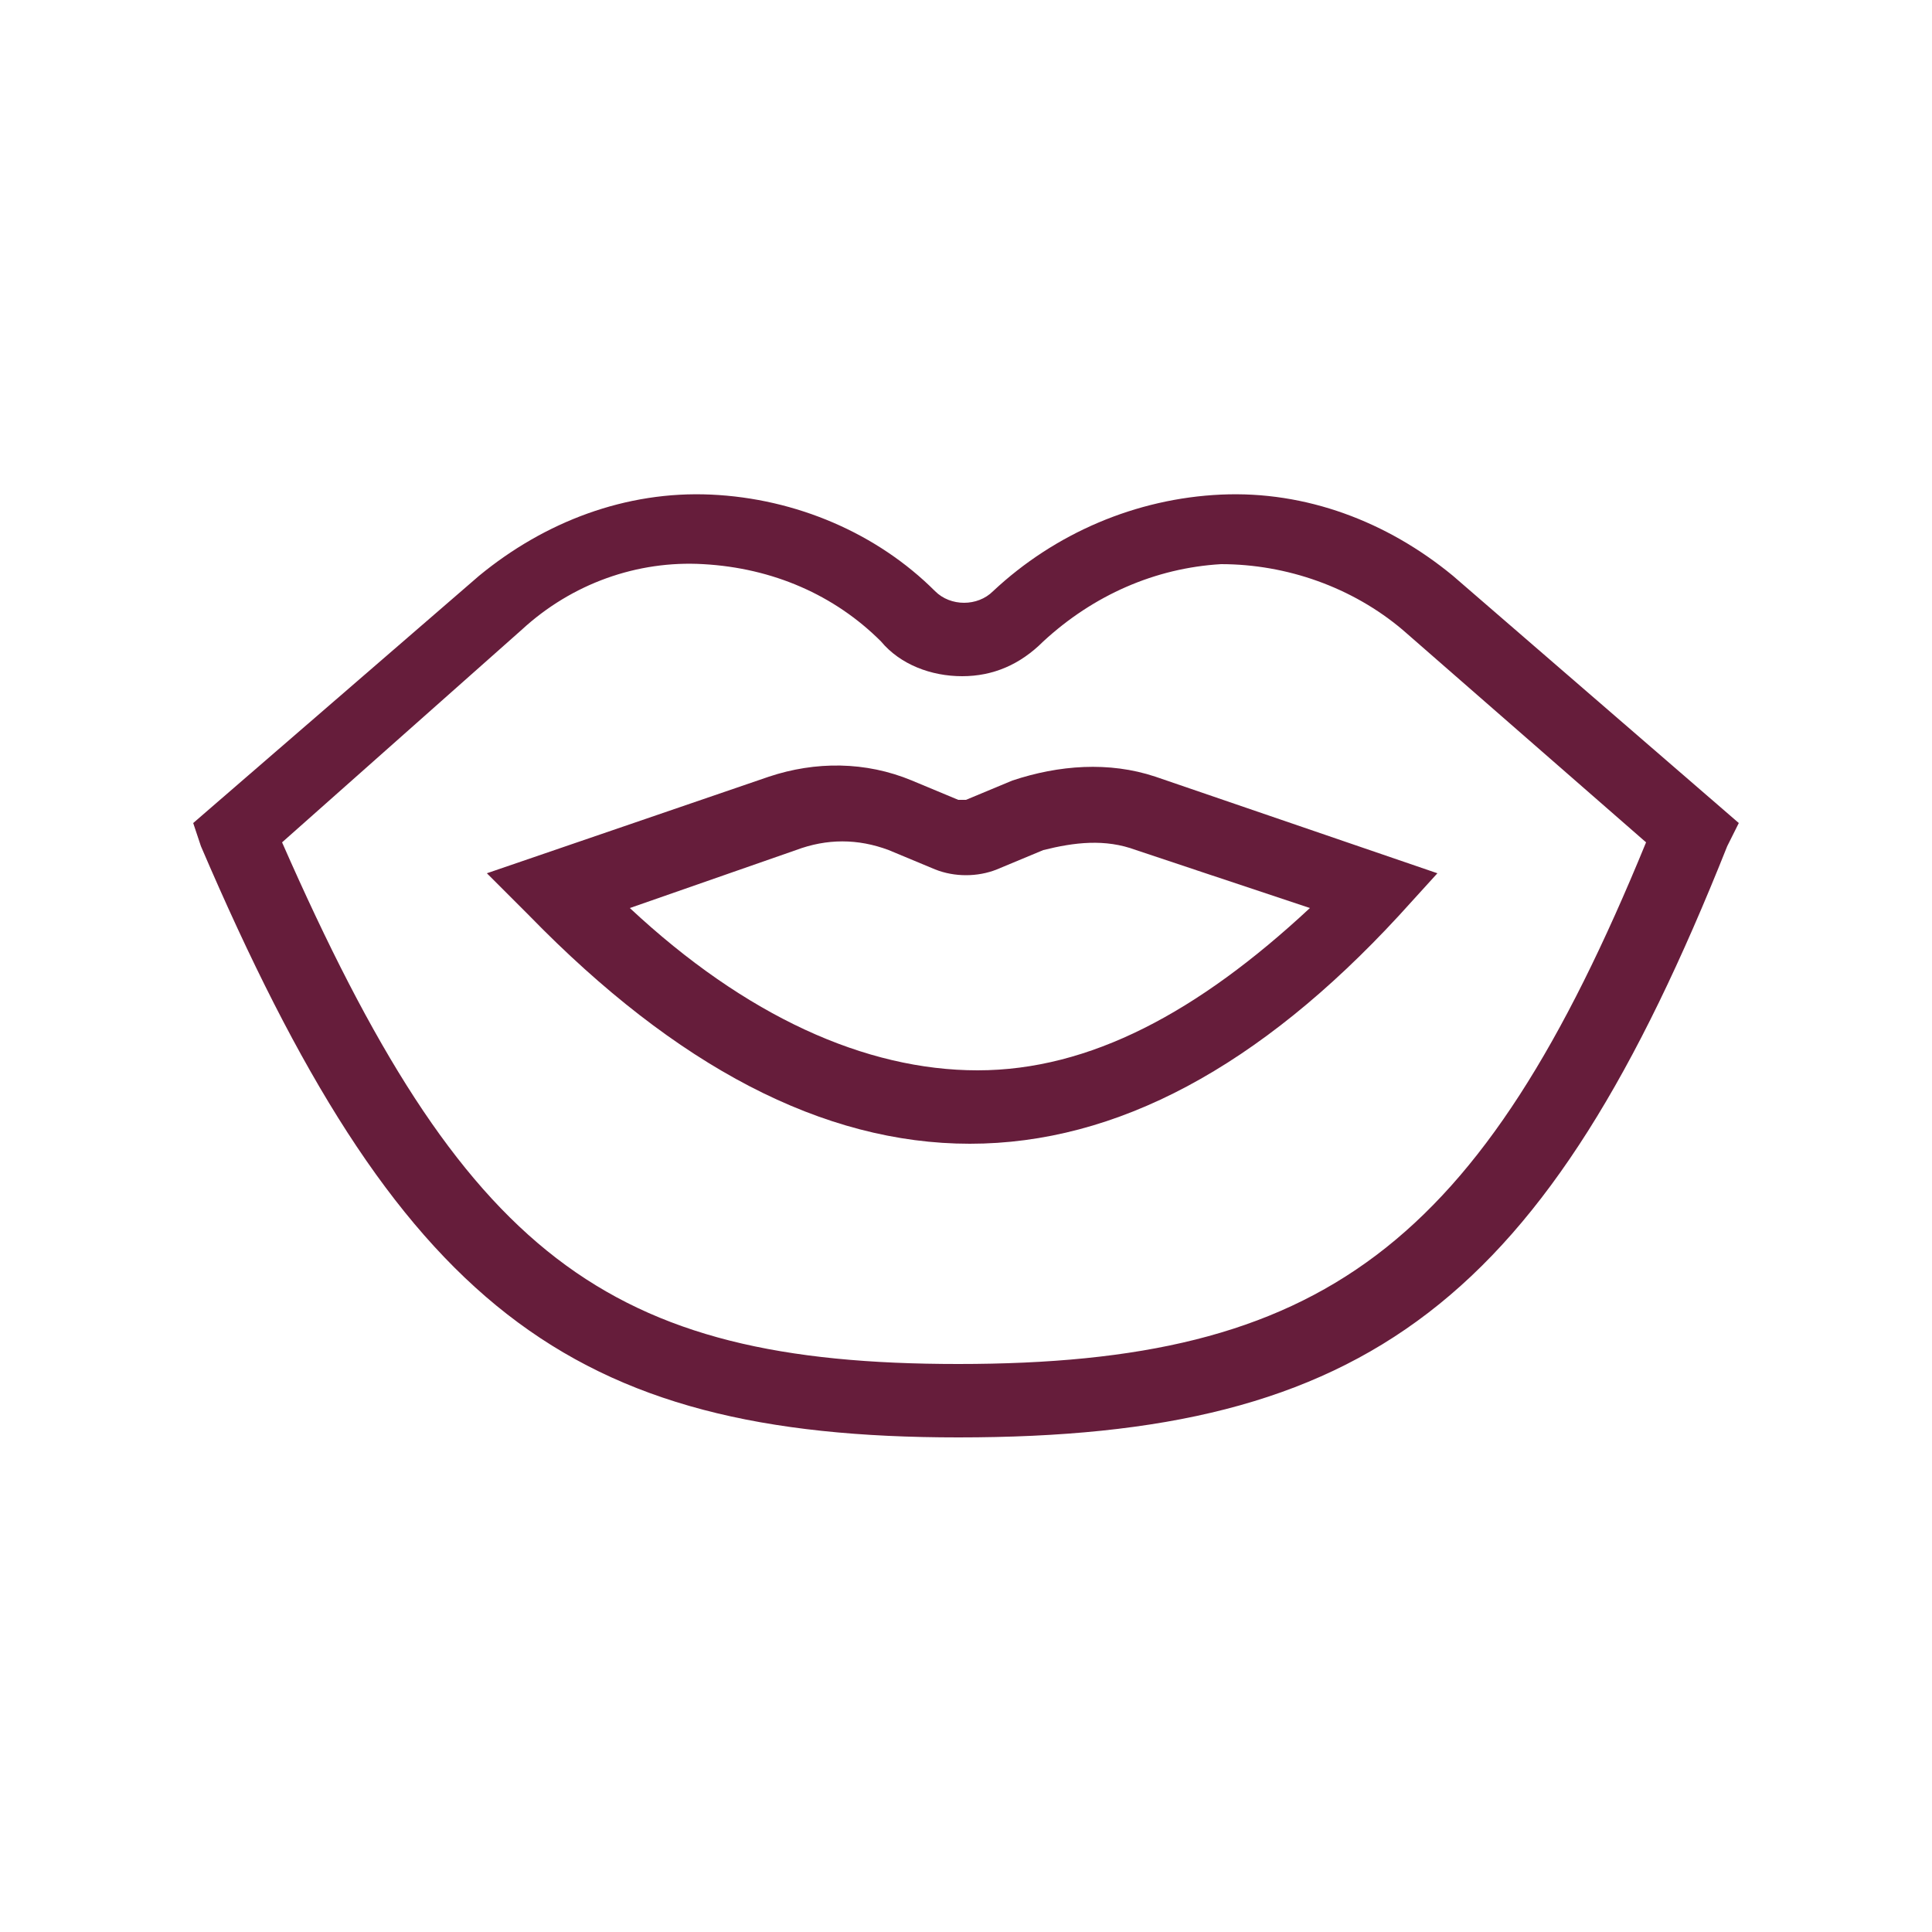
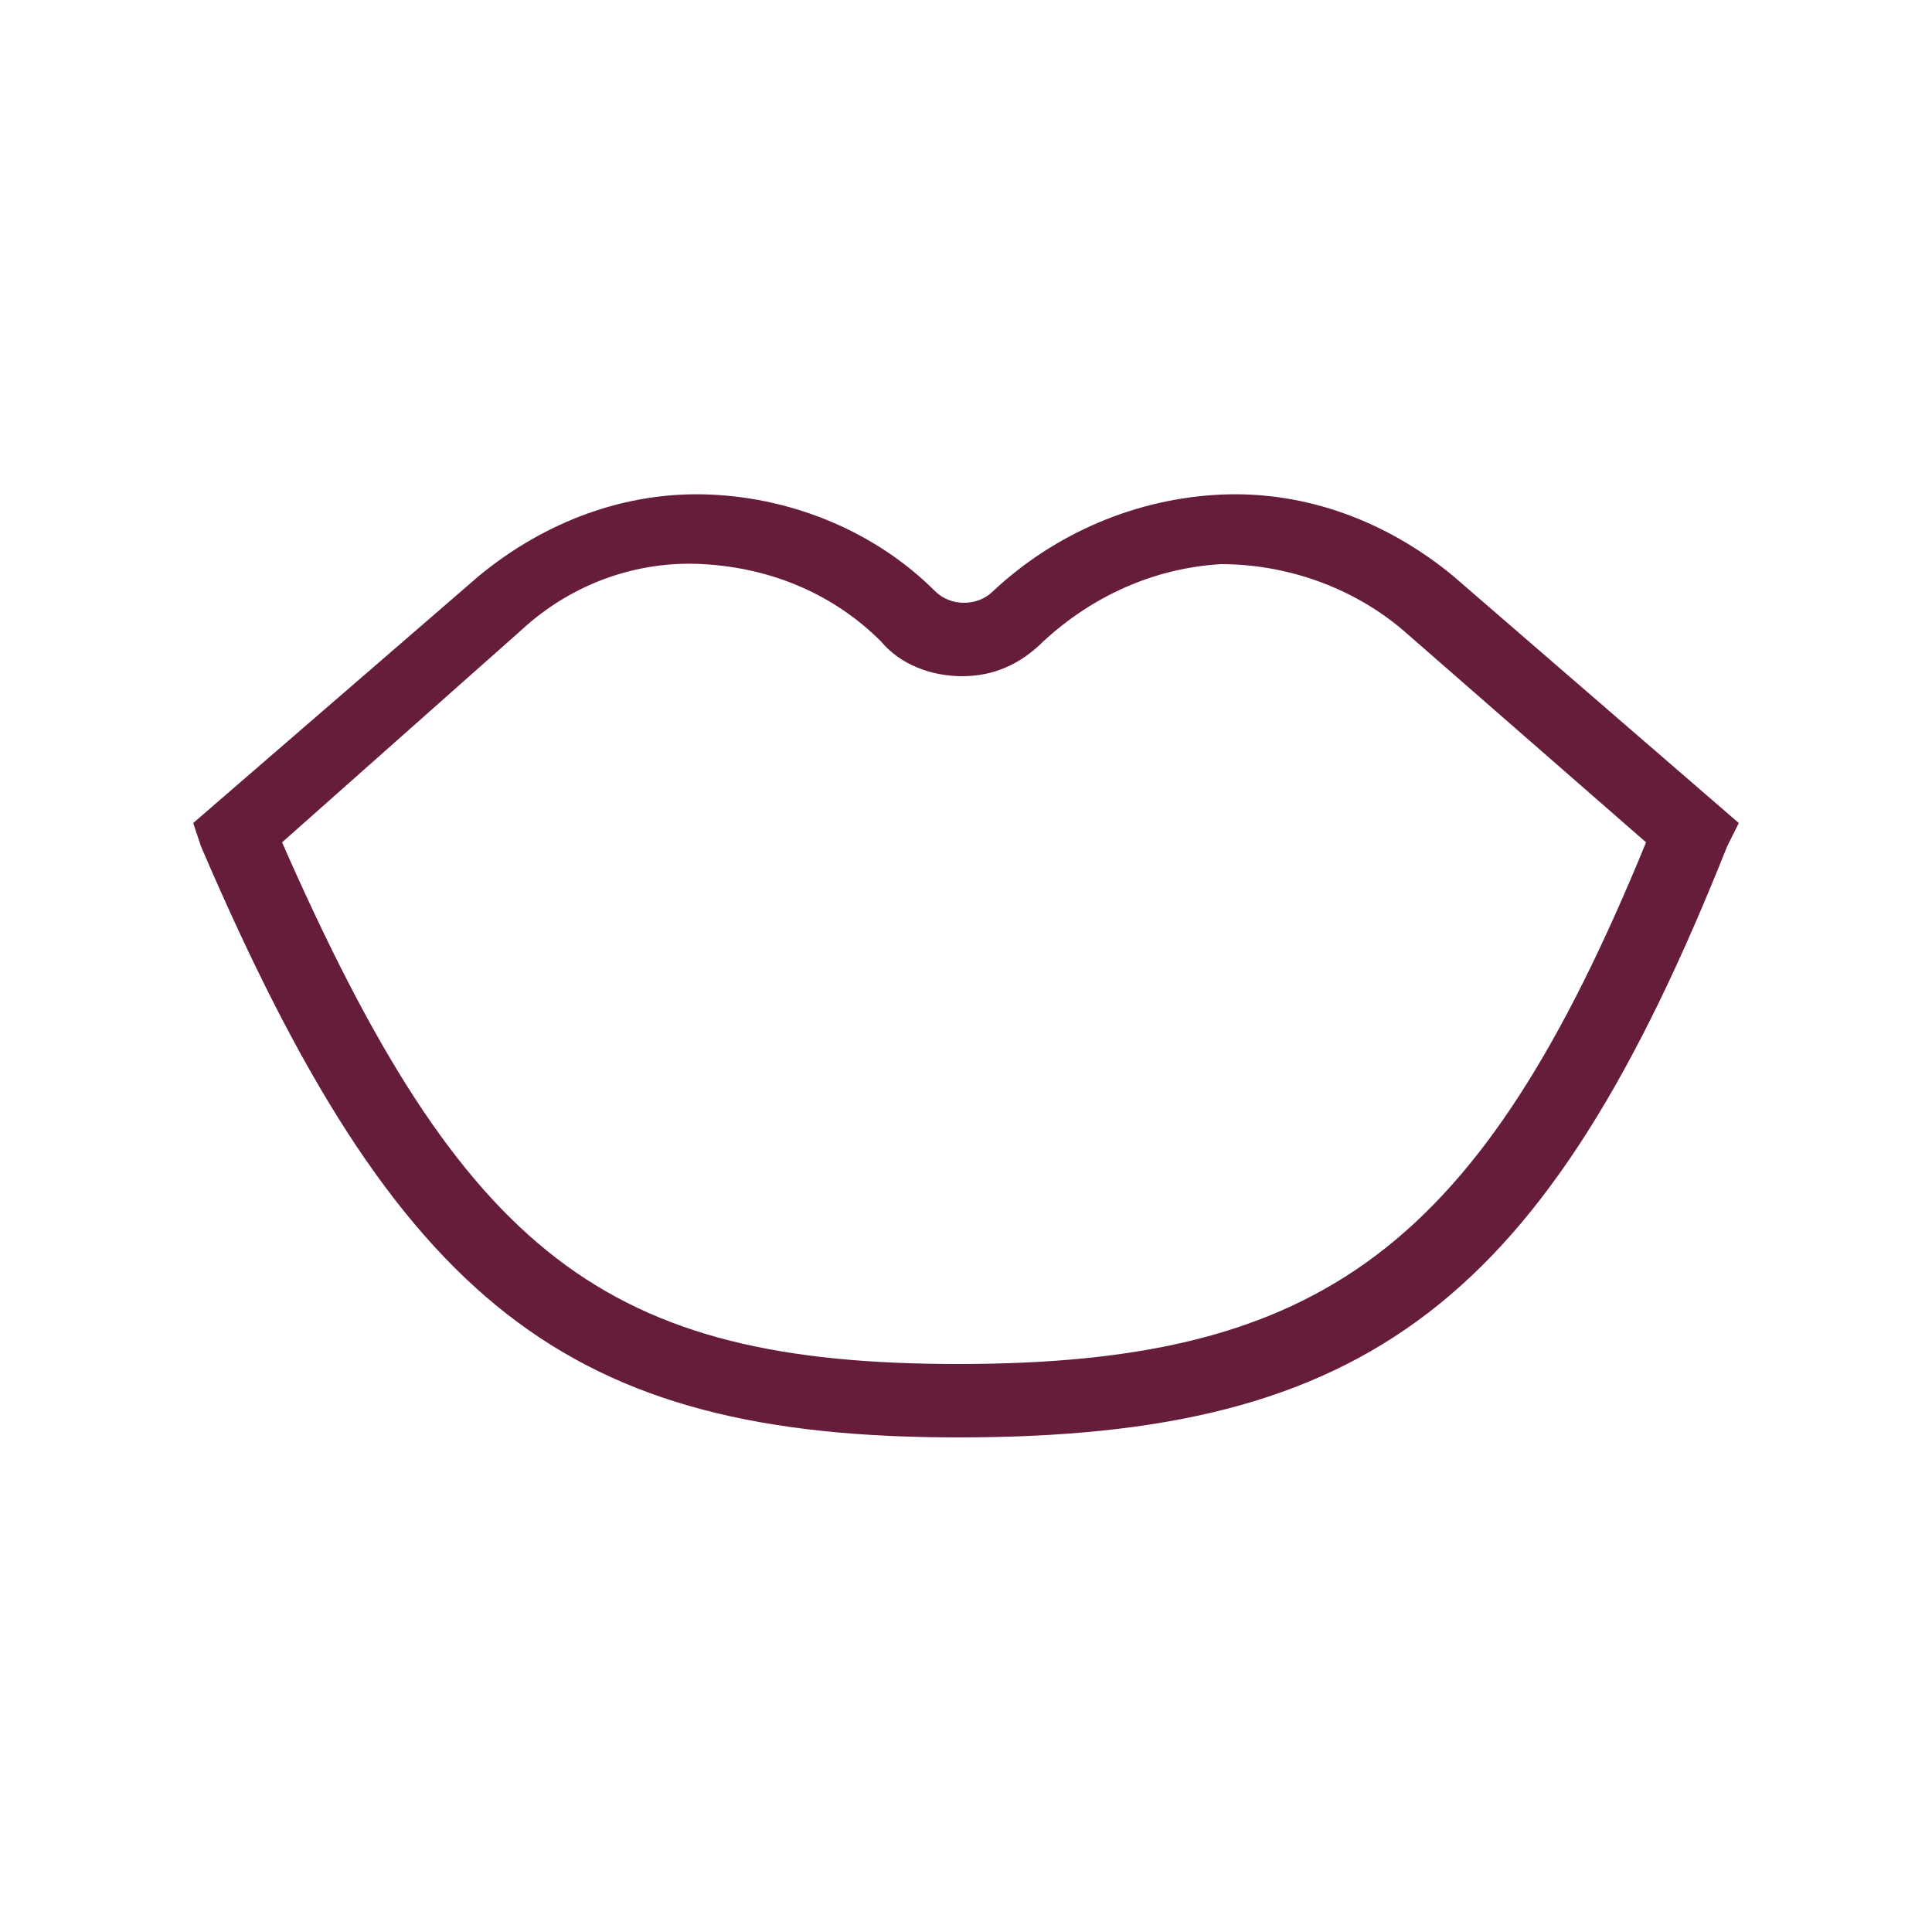
<svg xmlns="http://www.w3.org/2000/svg" version="1.1" id="Layer_1" x="0px" y="0px" viewBox="0 0 50 50" style="enable-background:new 0 0 50 50;" xml:space="preserve">
  <style type="text/css">
	.st0{fill:#661D3B;}
	.st1{display:none;}
	.st2{display:inline;fill:#FFFFFF;}
</style>
  <g>
-     <path class="st0" d="M25.1,29.6c-3.8,0-7.6-2-11.4-5.9l-1.1-1.1l7.3-2.5l0,0c1.2-0.4,2.5-0.4,3.7,0.1l1.2,0.5l0,0   c0.1,0,0.2,0,0.2,0l1.2-0.5l0,0c1.2-0.4,2.5-0.5,3.7-0.1l7.3,2.5l-1,1.1C32.6,27.6,28.9,29.6,25.1,29.6L25.1,29.6z M16.3,23.5   c3,2.8,6.1,4.2,9,4.2s5.7-1.5,8.6-4.2L29.4,22l0,0c-0.8-0.3-1.6-0.2-2.4,0l-1.2,0.5c-0.5,0.2-1.1,0.2-1.6,0L23,22   c-0.8-0.3-1.6-0.3-2.4,0L16.3,23.5z" />
    <path class="st0" d="M24.8,37.2c-10.1,0-14.5-3.4-19.6-15.3L5,21.3l7.4-6.4c1.7-1.4,3.8-2.2,6-2.1c2.2,0.1,4.3,1,5.8,2.5   c0.4,0.4,1.1,0.4,1.5,0c1.6-1.5,3.7-2.4,5.9-2.5s4.3,0.7,6,2.1l7.4,6.4l-0.3,0.6C40,33.7,35.4,37.2,24.8,37.2L24.8,37.2z M7.3,21.8   c4.7,10.7,8.4,13.5,17.5,13.5c9.4,0,13.5-3,17.8-13.5l-6.3-5.5l0,0c-1.3-1.1-3-1.7-4.7-1.7c-1.7,0.1-3.3,0.8-4.6,2   c-0.6,0.6-1.3,0.9-2.1,0.9c-0.8,0-1.6-0.3-2.1-0.9c-1.2-1.2-2.8-1.9-4.6-2c-1.7-0.1-3.4,0.5-4.7,1.7L7.3,21.8z" />
  </g>
  <g class="st1">
    <path class="st2" d="M38.7,32.8L25.2,7L11.3,32.7c-1.2,2.2-1.1,4.8,0.2,6.9c1.3,2.1,3.5,3.4,6,3.4h15.1c2.4,0,4.7-1.3,6-3.4   C39.8,37.5,39.9,34.9,38.7,32.8L38.7,32.8z M18.8,39.8c0-0.4,0.6-0.9,1.6-0.9s1.6,0.5,1.6,0.9c0,0.3-0.6,0.9-1.6,0.9   C19.4,40.6,18.8,40.1,18.8,39.8z M28.9,39.8c0-0.4,0.6-0.9,1.6-0.9s1.6,0.5,1.6,0.9c0,0.3-0.6,0.9-1.6,0.9S28.9,40.1,28.9,39.8z    M36.7,38.5c-0.6,0.9-1.5,1.7-2.5,2c0.1-0.3,0.1-0.5,0.1-0.8c0-1.7-1.7-3-3.8-3s-3.8,1.3-3.8,3l0,0c0,0.4,0.1,0.7,0.2,1.1h-3   c0.2-0.3,0.2-0.7,0.2-1.1c0-1.7-1.7-3-3.8-3s-3.8,1.3-3.8,3c0,0.4,0.1,0.7,0.2,1c-1.6-0.2-3-1.2-3.7-2.6c-0.7-1.4-0.7-3.1,0-4.5   l11.9-22.1l11.7,22.2l0,0C37.6,35.3,37.6,37.1,36.7,38.5L36.7,38.5z" />
  </g>
  <g class="st1">
-     <path class="st2" d="M38.8,19.2C34.2,15.8,29.4,14,25,14s-9.2,1.8-13.8,5.2l0,0c-2.1,1.5-4,3.2-5.6,5.2L5,25l0.6,0.7   c1.7,1.9,3.6,3.6,5.6,5.2C15.8,34.2,20.6,36,25,36s9.2-1.8,13.8-5.2l0,0c2.1-1.5,4-3.2,5.6-5.1L45,25l-0.6-0.7   C42.8,22.4,40.9,20.7,38.8,19.2L38.8,19.2z M24.9,17.2c1.7,0,3.4,0.7,4.6,1.9c1.2,1.2,1.9,2.9,1.9,4.6s-0.7,3.4-1.9,4.6   c-1.2,1.2-2.9,1.9-4.6,1.9s-3.4-0.7-4.6-1.9c-1.2-1.2-1.9-2.9-1.9-4.6s0.7-3.4,1.9-4.6C21.5,17.9,23.2,17.2,24.9,17.2L24.9,17.2z    M25,33.9c-8.1,0-15.2-6.7-17.2-8.9c1.6-1.7,6-6,11.7-7.9l0,0c-1.9,1.5-3,3.7-3.2,6.2c-0.2,2.4,0.7,4.8,2.3,6.5   c1.7,1.8,4,2.7,6.4,2.7s4.7-1.1,6.3-2.8c1.6-1.8,2.4-4.2,2.2-6.6s-1.4-4.6-3.3-6.1c5.8,1.9,10.4,6.4,12,8   C40.2,27.2,33.2,33.9,25,33.9L25,33.9z" />
-     <path class="st2" d="M24.9,26.7c0.8,0,1.5-0.3,2.1-0.9s0.9-1.3,0.9-2.1c0-0.8-0.3-1.5-0.9-2.1s-1.3-0.9-2.1-0.9   c-0.8,0-1.5,0.3-2.1,0.9C22.3,22.3,22,23,22,23.8s0.3,1.5,0.9,2.1C23.4,26.4,24.1,26.7,24.9,26.7L24.9,26.7z" />
+     <path class="st2" d="M38.8,19.2C34.2,15.8,29.4,14,25,14s-9.2,1.8-13.8,5.2l0,0c-2.1,1.5-4,3.2-5.6,5.2L5,25l0.6,0.7   c1.7,1.9,3.6,3.6,5.6,5.2C15.8,34.2,20.6,36,25,36s9.2-1.8,13.8-5.2l0,0c2.1-1.5,4-3.2,5.6-5.1L45,25l-0.6-0.7   C42.8,22.4,40.9,20.7,38.8,19.2L38.8,19.2z M24.9,17.2c1.7,0,3.4,0.7,4.6,1.9c1.2,1.2,1.9,2.9,1.9,4.6s-0.7,3.4-1.9,4.6   c-1.2,1.2-2.9,1.9-4.6,1.9s-3.4-0.7-4.6-1.9c-1.2-1.2-1.9-2.9-1.9-4.6s0.7-3.4,1.9-4.6C21.5,17.9,23.2,17.2,24.9,17.2L24.9,17.2z    M25,33.9c-8.1,0-15.2-6.7-17.2-8.9c1.6-1.7,6-6,11.7-7.9l0,0c-1.9,1.5-3,3.7-3.2,6.2c-0.2,2.4,0.7,4.8,2.3,6.5   c1.7,1.8,4,2.7,6.4,2.7s4.7-1.1,6.3-2.8s-1.4-4.6-3.3-6.1c5.8,1.9,10.4,6.4,12,8   C40.2,27.2,33.2,33.9,25,33.9L25,33.9z" />
  </g>
</svg>